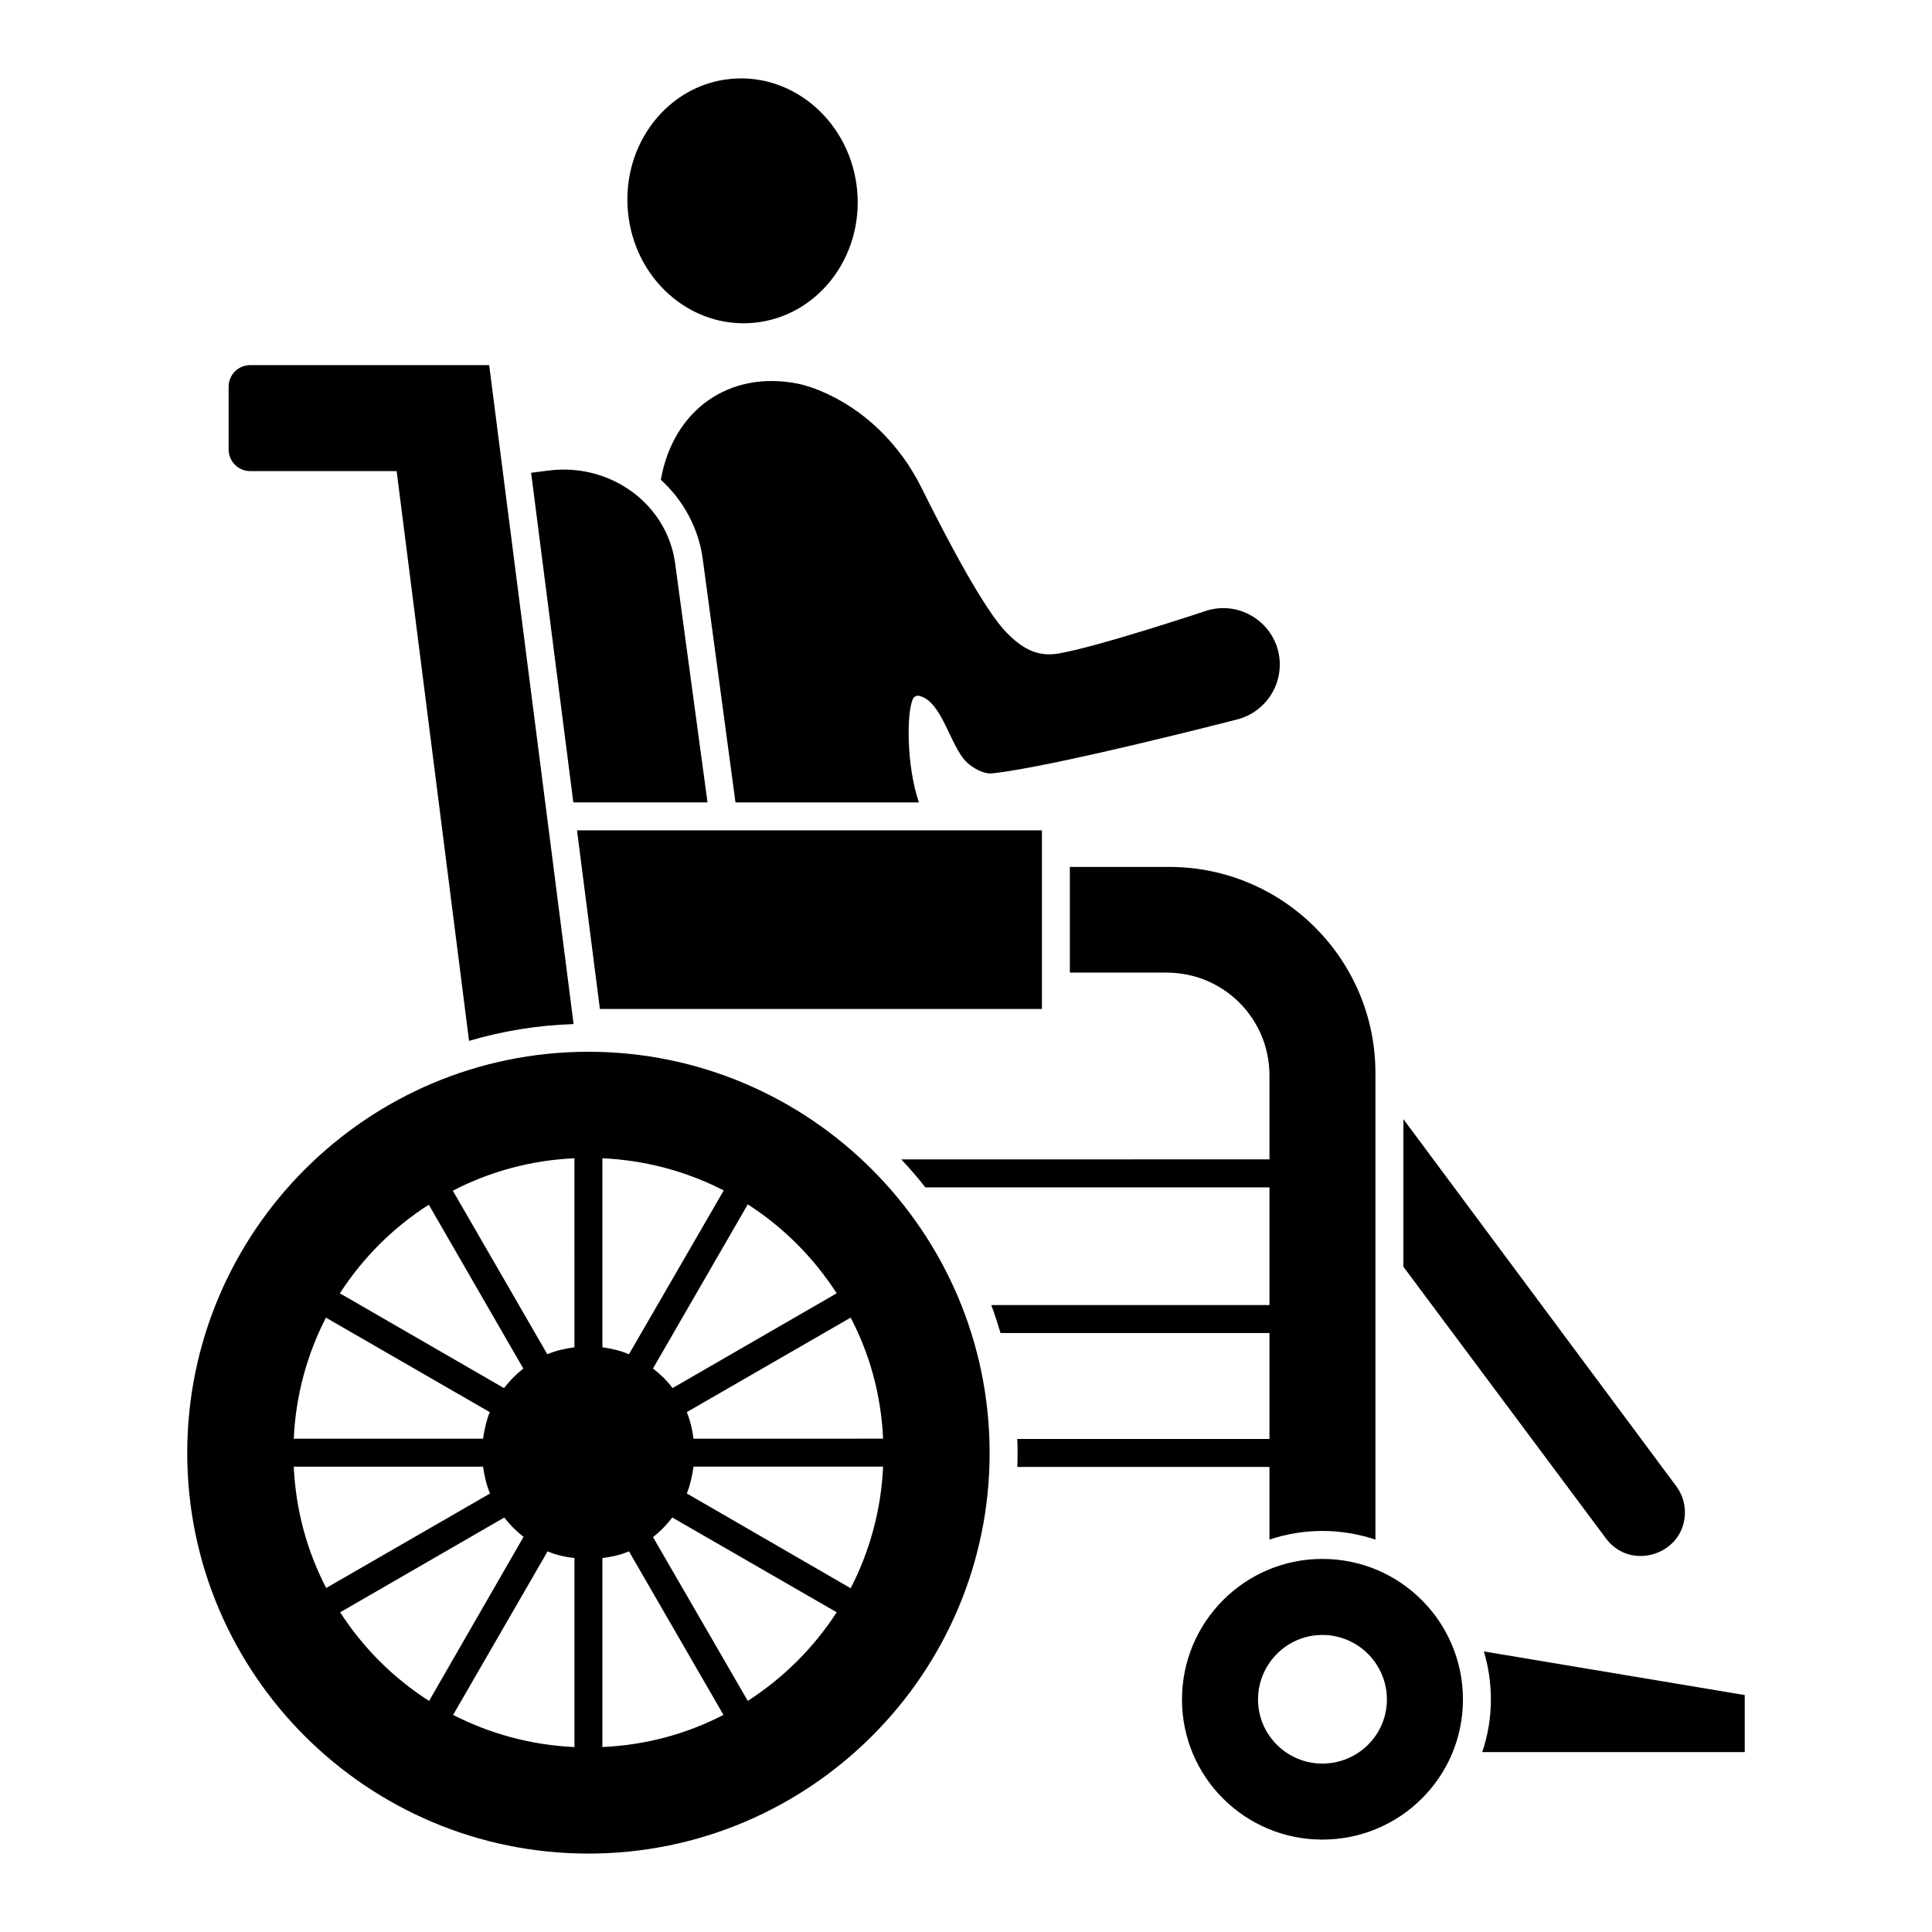
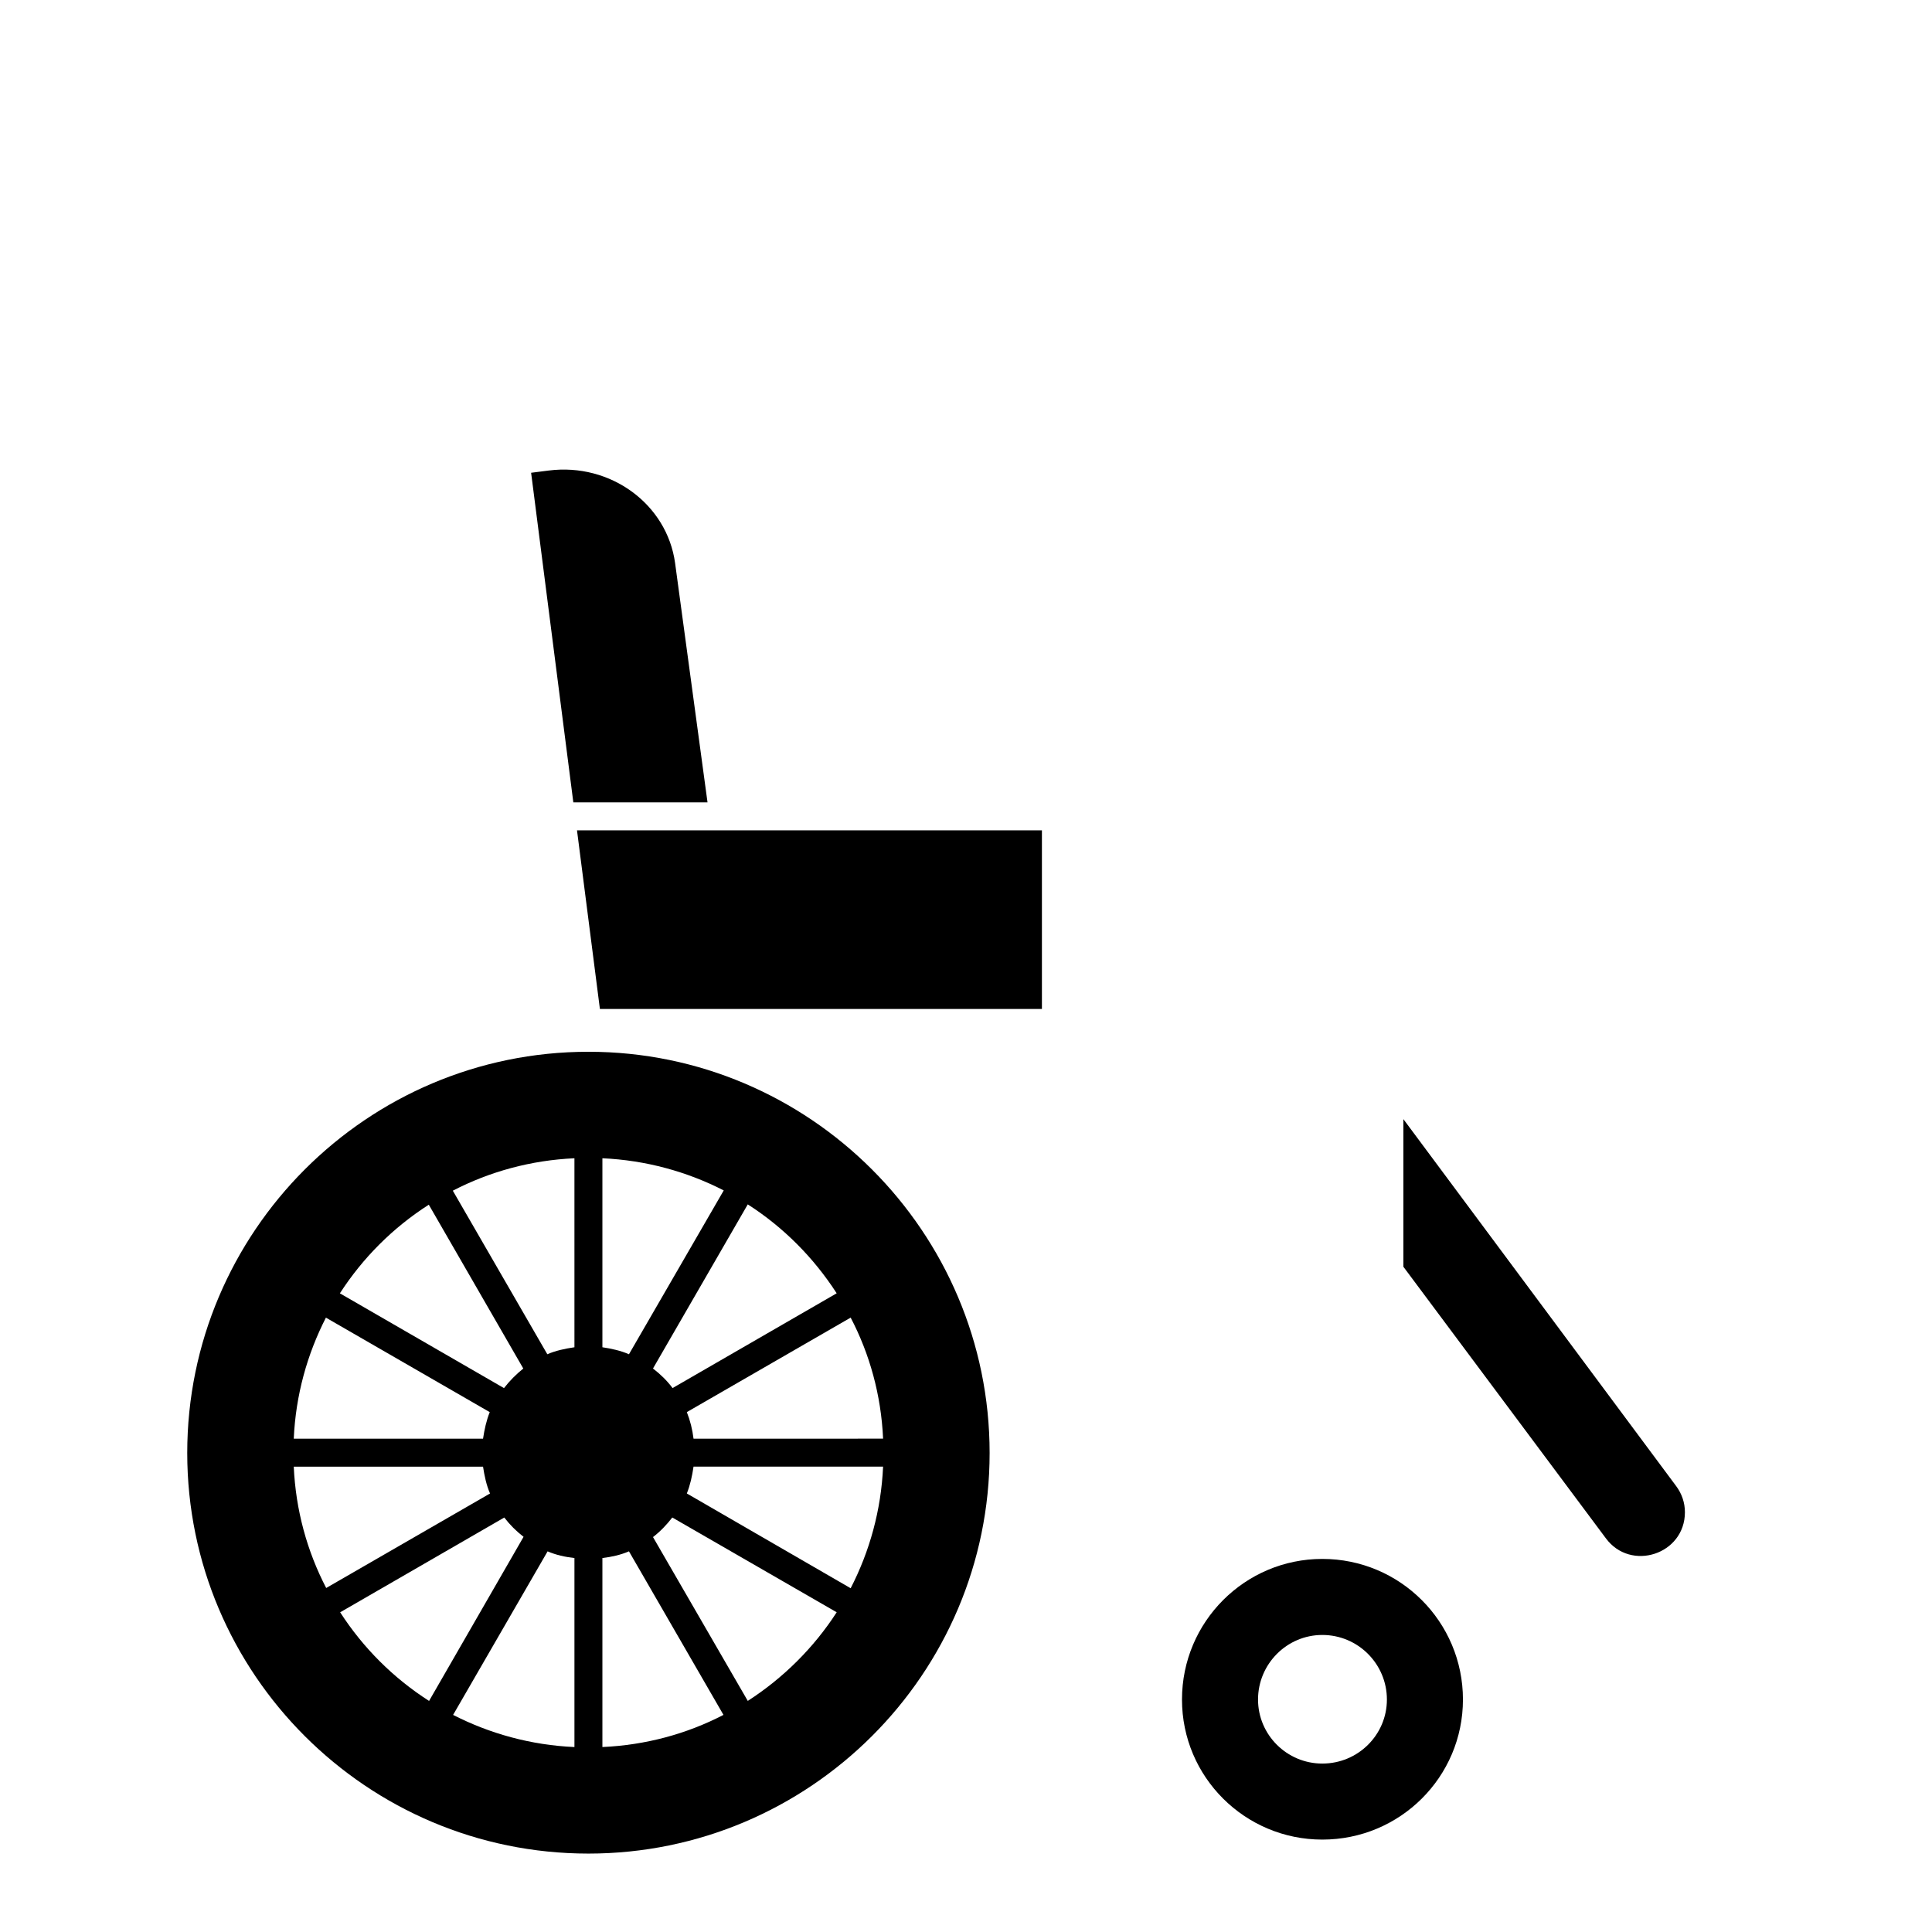
<svg xmlns="http://www.w3.org/2000/svg" fill="#000000" width="800px" height="800px" version="1.1" viewBox="144 144 512 512">
  <g>
-     <path d="m480.42 532.75v19.262c4.371-1.48 9.113-2.297 14.004-2.297s9.633 0.816 14.078 2.297v-123.66c0-30.156-24.523-54.605-54.605-54.605h-26.375v28.004h25.633c15.113 0 27.266 12.152 27.266 27.266v22.227l-97.574 0.008c2.223 2.371 4.371 4.816 6.371 7.41h91.203v31.191h-73.719c0.891 2.445 1.703 4.891 2.445 7.41h71.273v28.078h-66.828c0.074 1.262 0.074 2.445 0.074 3.703 0 1.262 0 2.445-0.074 3.703z" />
-     <path d="m537.25 581.65c1.184 4 1.852 8.297 1.852 12.742 0 4.891-0.816 9.559-2.297 13.93h69.57v-15.113z" />
-     <path d="m210.29 268.84h38.824l19.188 151c8.816-2.594 18.152-4.148 27.711-4.445l-22.375-174.63h-63.348c-3.188 0-5.703 2.594-5.703 5.703v16.598c-0.004 3.184 2.516 5.777 5.703 5.777z" />
    <path d="m331.5 356.64-8.594-63.422c-2.148-15.633-17.113-26.598-33.488-24.523l-4.668 0.594 11.188 87.352z" />
    <path d="m302.98 411.39h117.14v-47.344h-123.21z" />
    <path d="m494.43 557.13c-20.523 0-37.191 16.672-37.191 37.266 0 20.523 16.672 37.117 37.191 37.117 20.598 0 37.266-16.598 37.266-37.117 0-20.598-16.668-37.266-37.266-37.266zm0 54.234c-9.41 0-17.039-7.633-17.039-16.969 0-9.41 7.633-17.113 17.039-17.113 9.484 0 17.113 7.707 17.113 17.113 0 9.336-7.629 16.969-17.113 16.969z" />
    <path d="m299.94 422.73c-58.68 0-106.32 47.715-106.32 106.32 0 58.531 47.641 106.17 106.32 106.17 58.605 0 106.32-47.641 106.32-106.17-0.004-58.609-47.715-106.32-106.32-106.32zm-42.305 40.527 25.043 43.418c-1.926 1.555-3.629 3.262-5.113 5.188l-43.492-25.117c6.074-9.414 14.078-17.414 23.562-23.488zm-27.266 29.93 43.418 25.043c-0.891 2.223-1.406 4.594-1.777 7.039h-50.16c0.516-11.559 3.555-22.375 8.52-32.082zm-8.52 39.492h50.16c0.371 2.445 0.891 4.891 1.852 7.113l-43.418 25.043c-5.039-9.707-8.078-20.602-8.594-32.156zm12.297 38.598 43.492-25.117c1.48 1.926 3.188 3.629 5.113 5.113l-25.043 43.492c-9.484-6.074-17.488-14.078-23.562-23.488zm62.086 35.711c-11.559-0.52-22.449-3.555-32.156-8.52l25.043-43.344c2.223 0.965 4.594 1.48 7.113 1.777zm0-105.95c-2.519 0.371-4.965 0.891-7.188 1.852l-25.043-43.344c9.707-5.039 20.672-8.074 32.23-8.594zm69.496-14.301-43.492 25.117c-1.48-2-3.262-3.703-5.188-5.188l25.117-43.492c9.488 6.078 17.488 14.152 23.562 23.562zm-62.086-35.785c11.559 0.52 22.449 3.555 32.156 8.52l-25.117 43.418c-2.223-0.965-4.594-1.48-7.039-1.852zm0 156.03v-50.086c2.445-0.297 4.816-0.816 7.039-1.777l25.043 43.344c-9.707 5.039-20.598 8.004-32.082 8.52zm38.527-12.223-25.117-43.418c1.926-1.48 3.629-3.262 5.113-5.188l43.566 25.117c-6.078 9.41-14.152 17.414-23.562 23.488zm27.266-29.859-43.418-25.117c0.891-2.223 1.406-4.594 1.777-7.113h50.234c-0.52 11.559-3.559 22.453-8.594 32.23zm-41.641-39.637c-0.297-2.445-0.891-4.816-1.777-7.039l43.418-25.043c5.039 9.633 8.074 20.523 8.594 32.082z" />
-     <path d="m355.73 245.73c-18.449-3.777-33.34 6.891-36.602 25.414 5.926 5.41 10 12.742 11.113 21.043l8.668 64.457h48.602c-3.336-9.855-3.262-23.93-1.555-27.488 0.297-0.594 1.039-0.891 1.629-0.742 6.074 1.332 8.223 13.41 12.594 17.559 1.703 1.629 4.594 3.262 6.891 2.965 16.375-1.777 64.309-14.152 64.309-14.152 6.891-1.555 11.781-7.633 11.781-14.668 0-9.93-9.559-17.113-19.113-14.375 0 0-29.562 9.855-39.785 11.484-5.633 0.891-9.633-1.629-13.484-5.559-5.926-6-15.781-24.746-22.449-38.156-5.703-11.633-15.262-21.191-27.266-26.078-1.852-0.742-3.703-1.336-5.332-1.703z" />
    <path d="m590.52 544.75c0-2.519-0.816-4.891-2.297-6.891l-72.312-97.277v39.117l53.641 71.941c6.598 8.965 20.969 4.297 20.969-6.891z" />
-     <path d="m343.69 229.55c16.781-1.535 29.102-17.203 27.469-35.062-1.633-17.859-16.602-31.125-33.383-29.59-16.781 1.535-29.004 17.289-27.371 35.148s16.504 31.039 33.285 29.504z" />
  </g>
</svg>